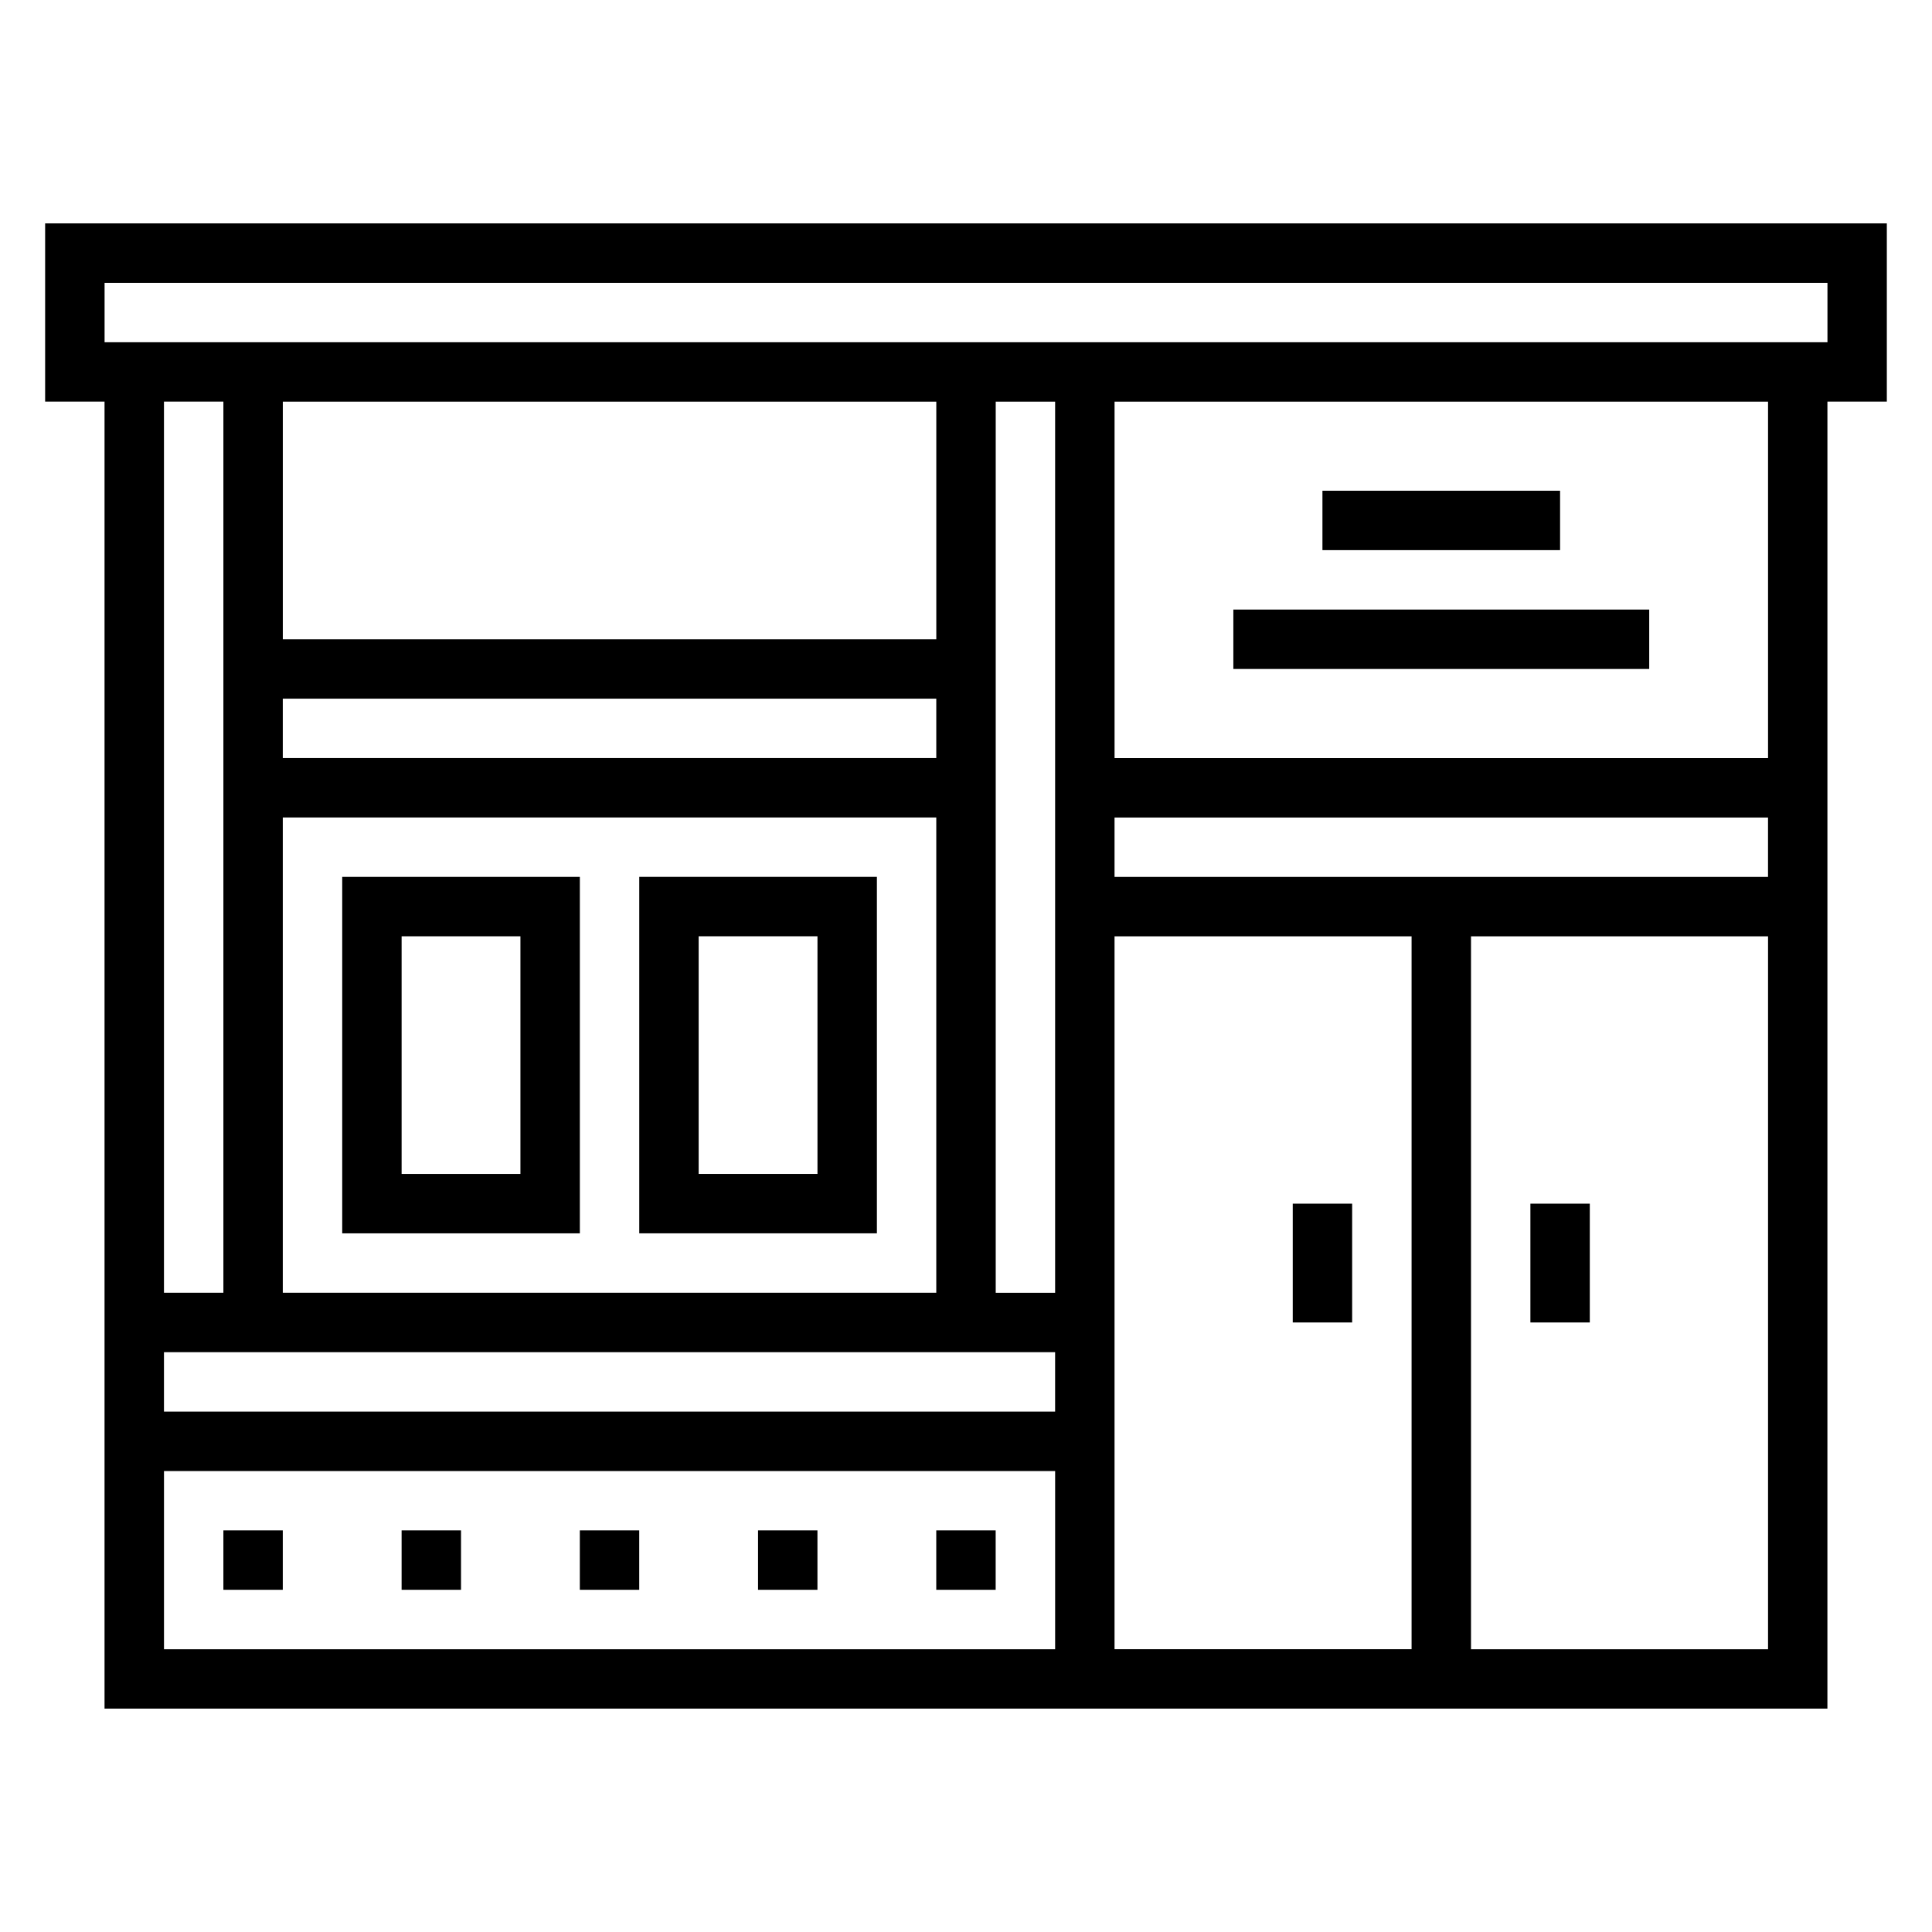
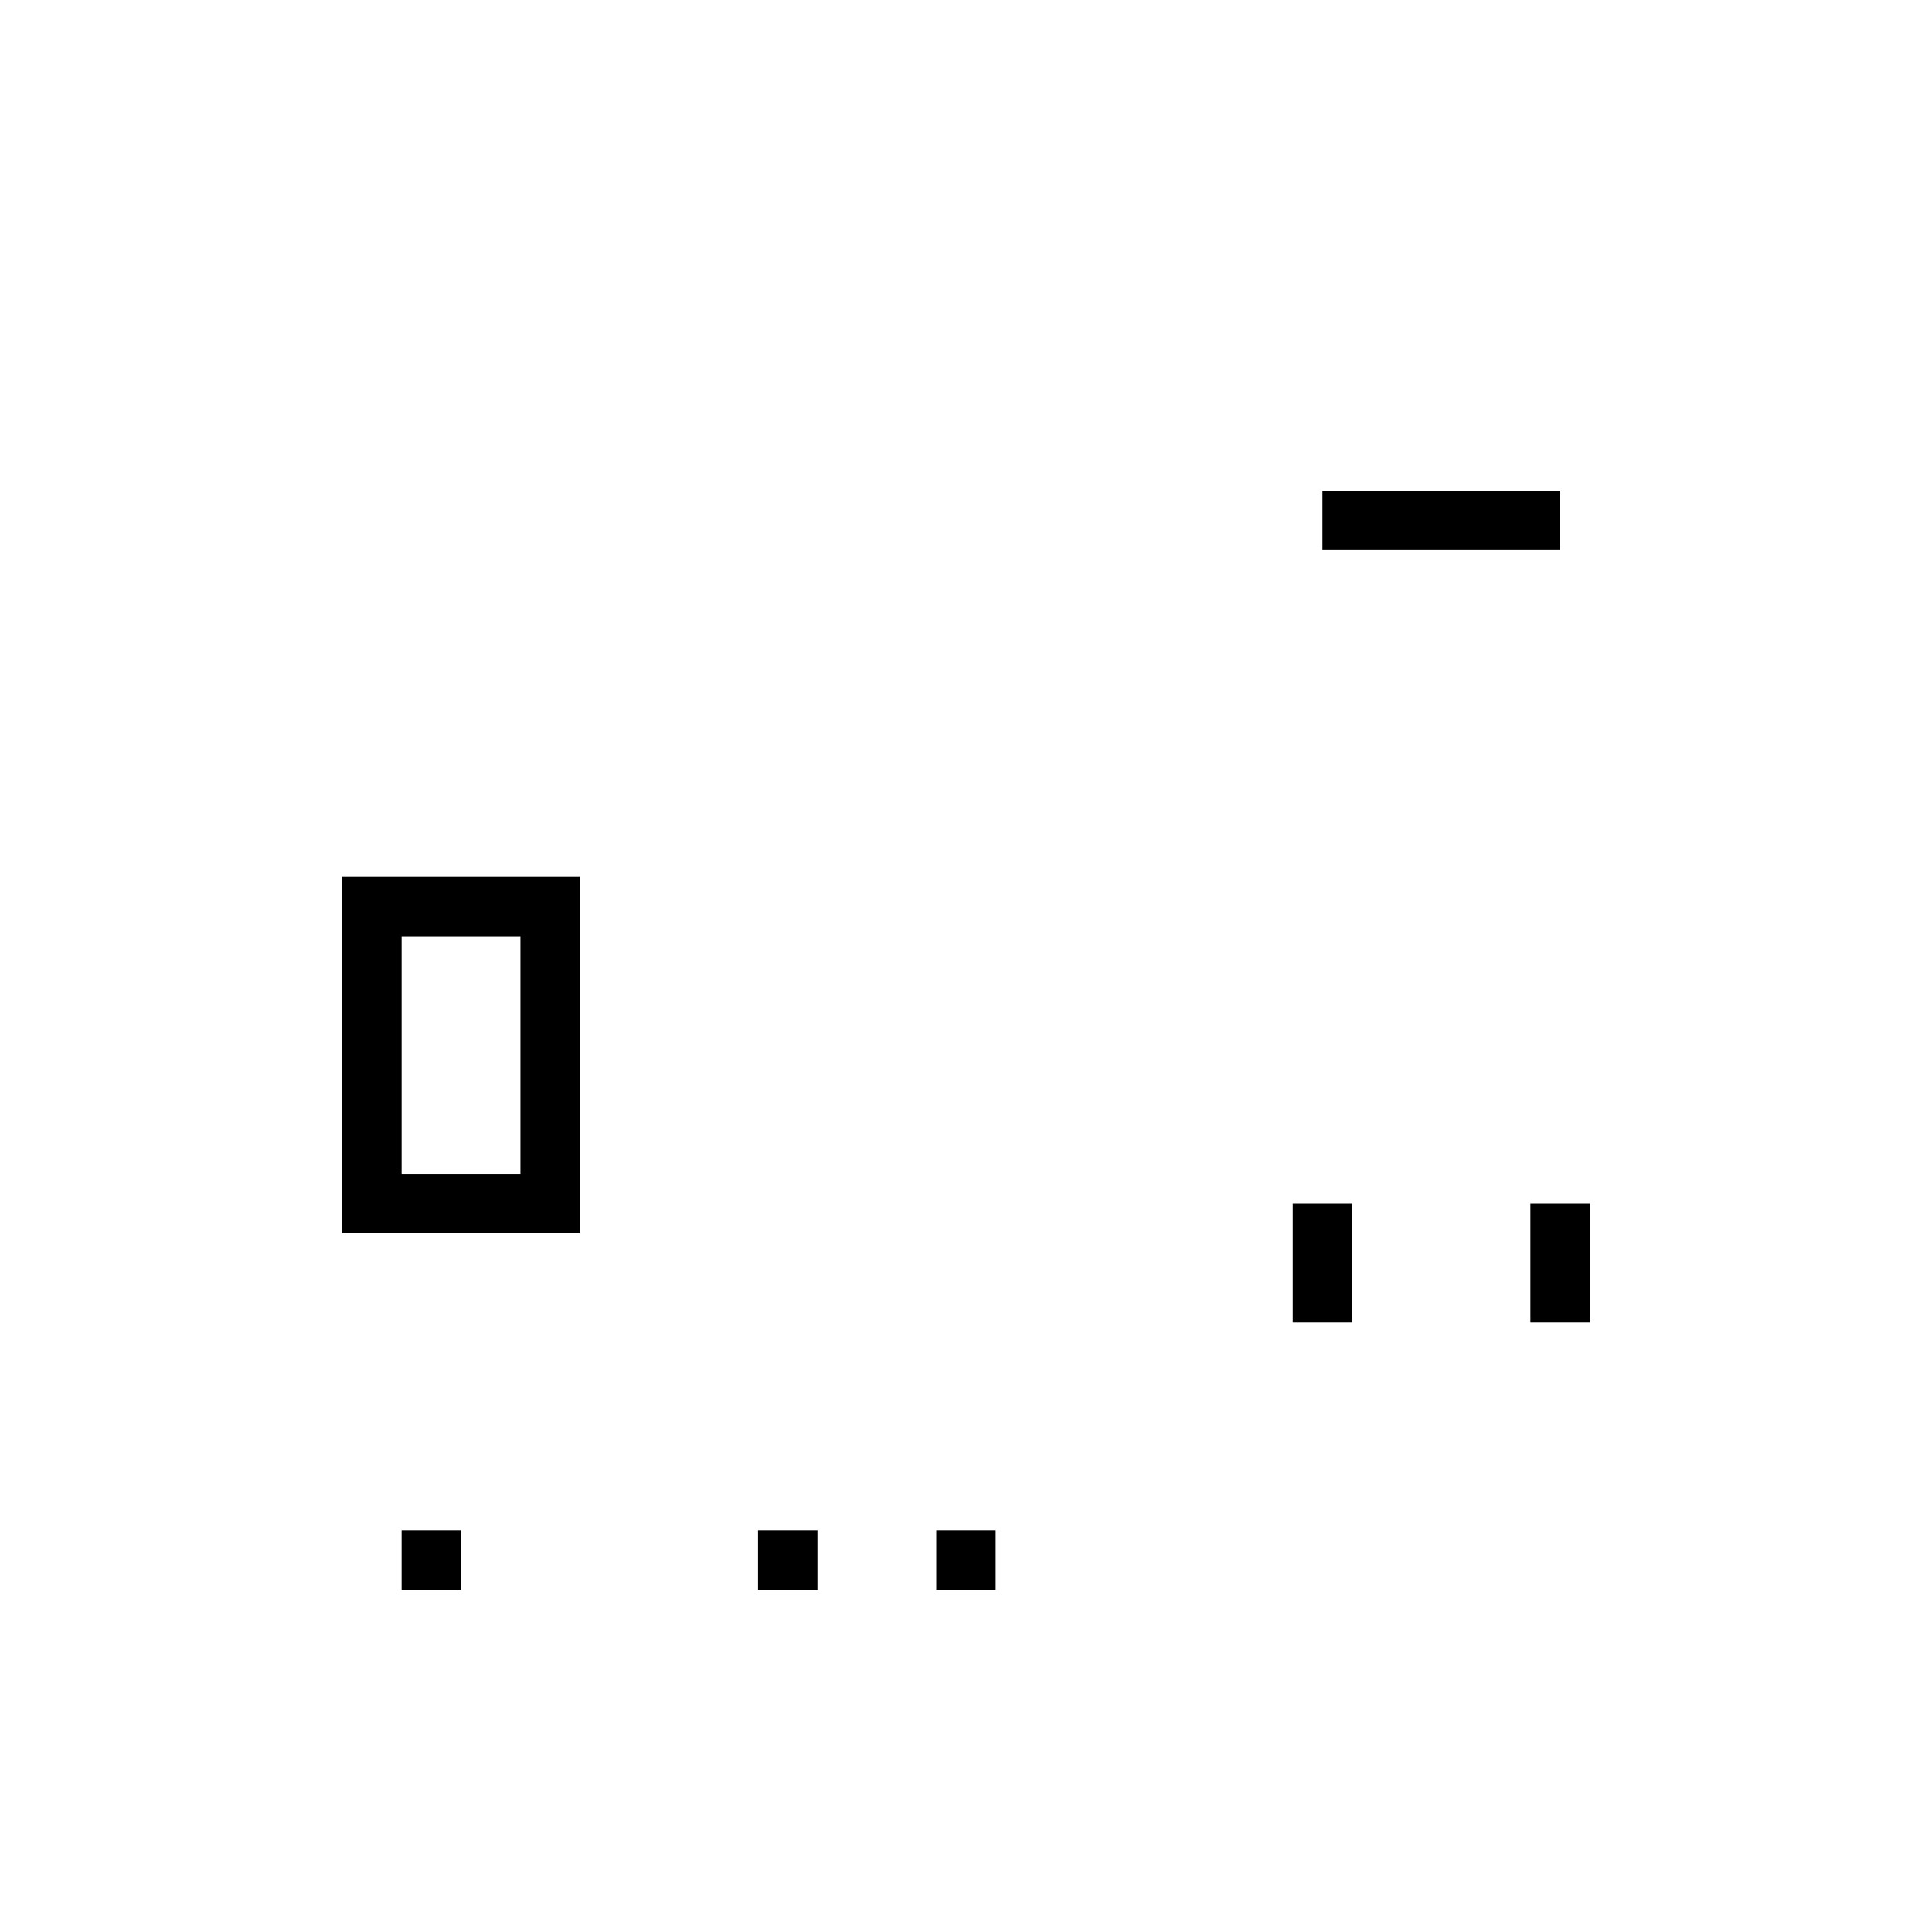
<svg xmlns="http://www.w3.org/2000/svg" fill="#000000" width="800px" height="800px" version="1.1" viewBox="144 144 512 512">
  <g>
-     <path d="m644.03 203.2h-488.07v47.23h15.742v346.37h456.58l0.004-346.37h15.742zm-440.83 47.23v236.16h-15.746v-236.16zm-15.746 251.91h236.16v15.742h-236.16zm204.67-157.44h-173.18v-15.742h173.18zm-173.18 15.742h173.18v125.95h-173.18zm220.42 31.488h78.719v188.93h-78.719zm0-15.742v-15.742h173.18v15.742zm-15.746 110.21h-15.742v-236.16h15.742zm-31.488-173.18h-173.18v-62.977h173.18zm-204.67 220.42h236.16v47.23h-236.16zm346.37 47.23v-188.93h78.719v188.93zm78.719-236.16h-173.18v-94.465h173.18zm15.746-110.21h-456.58v-15.746h456.58z" />
-     <path d="m203.2 549.57h15.742v15.742h-15.742z" />
    <path d="m250.43 549.57h15.742v15.742h-15.742z" />
-     <path d="m297.66 549.57h15.742v15.742h-15.742z" />
    <path d="m344.89 549.57h15.742v15.742h-15.742z" />
    <path d="m392.12 549.57h15.742v15.742h-15.742z" />
    <path d="m234.69 470.85h62.977v-94.465h-62.977zm15.742-78.723h31.488v62.977h-31.488z" />
-     <path d="m313.41 376.38v94.465h62.977v-94.465zm47.23 78.719h-31.488v-62.977h31.488z" />
    <path d="m549.57 462.98h15.742v31.488h-15.742z" />
    <path d="m486.59 462.98h15.742v31.488h-15.742z" />
    <path d="m494.46 274.05h62.977v15.742h-62.977z" />
-     <path d="m470.85 305.54h110.21v15.742h-110.21z" />
  </g>
</svg>